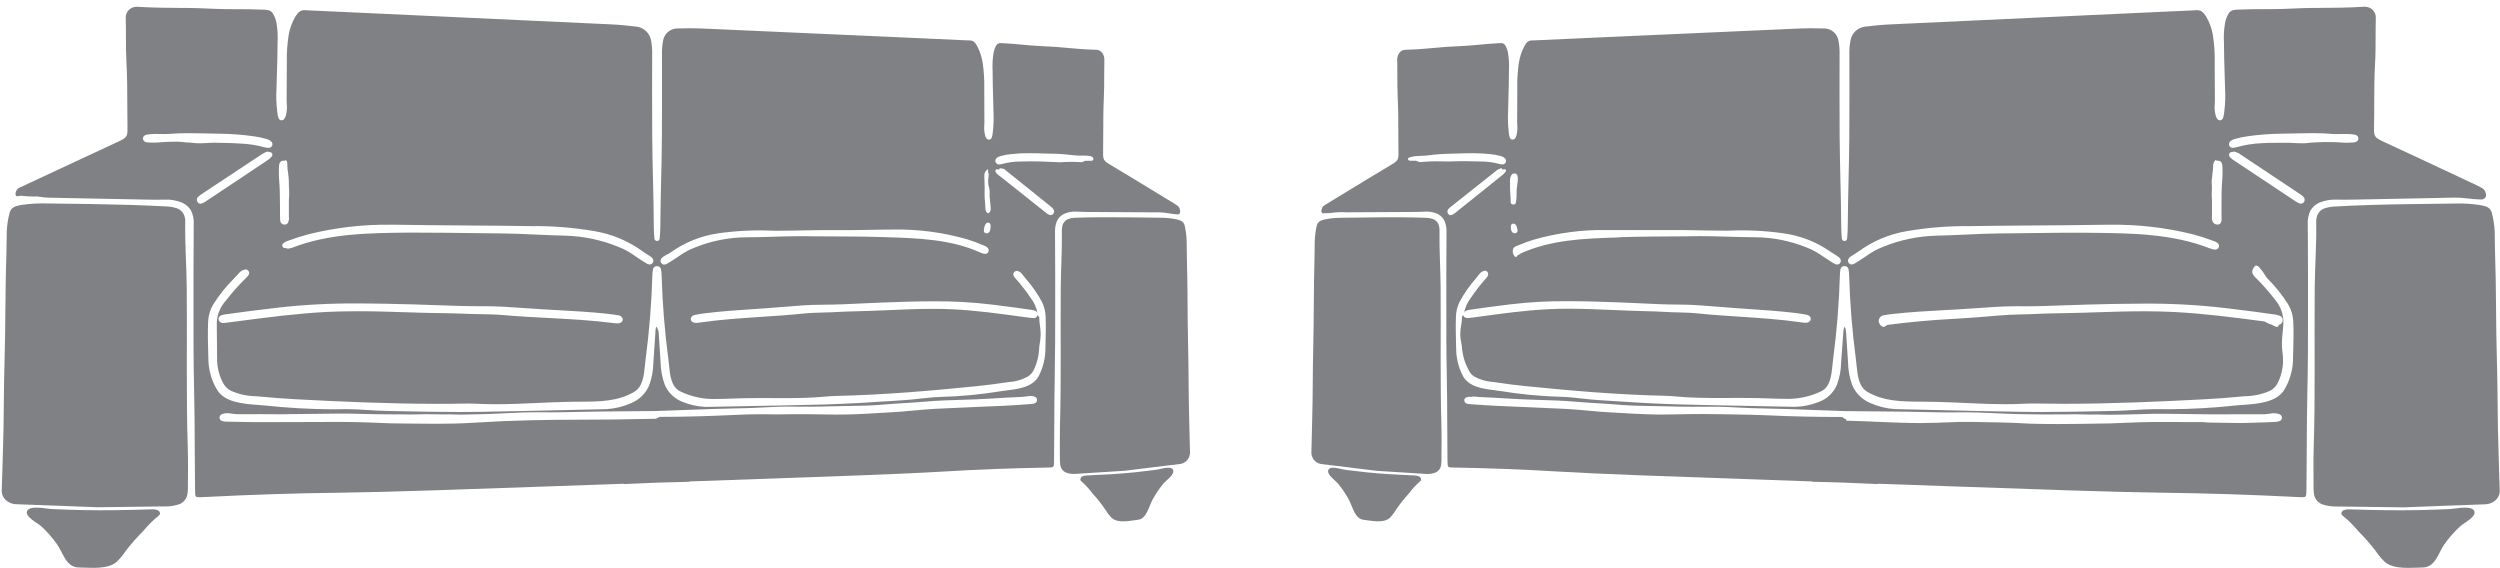
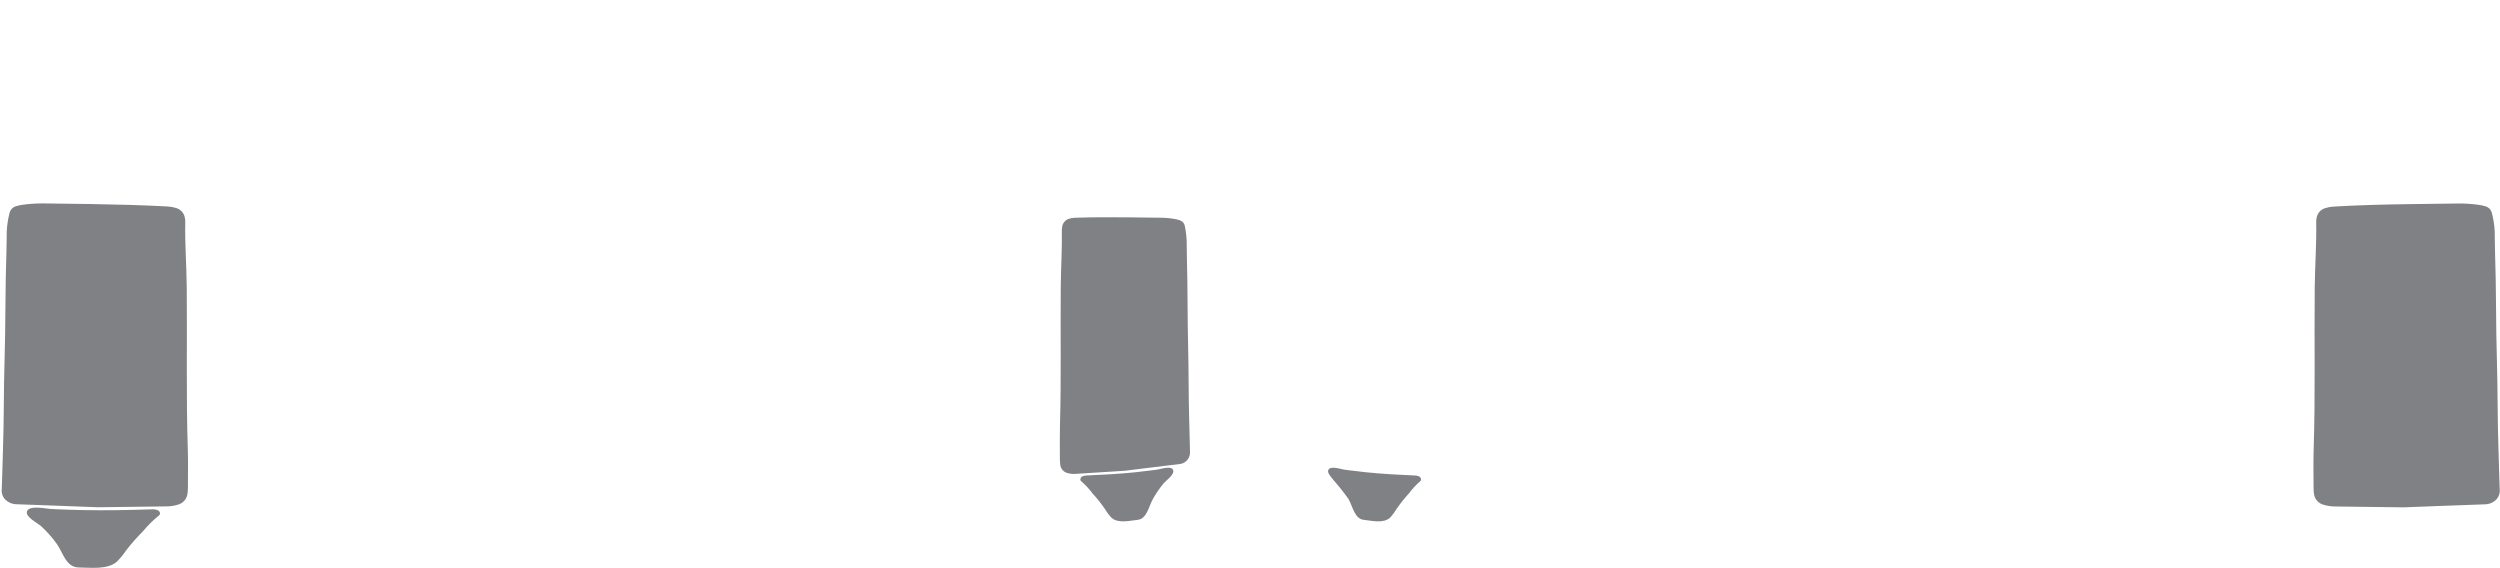
<svg xmlns="http://www.w3.org/2000/svg" width="286" height="65" viewBox="0 0 286 65" fill="none">
-   <path d="M163.2 24.918C163.451 24.927 163.699 24.974 163.936 25.056C164.128 25.13 164.295 25.254 164.421 25.417C164.546 25.579 164.624 25.773 164.647 25.977C164.675 26.119 164.686 26.264 164.682 26.408C164.645 28.56 164.789 30.708 164.807 32.858C164.852 38.151 164.747 43.444 164.897 48.74C164.932 49.973 164.906 51.206 164.905 52.44C164.909 52.657 164.898 52.874 164.872 53.089C164.864 53.327 164.78 53.556 164.631 53.742C164.483 53.928 164.278 54.061 164.048 54.122C163.767 54.202 163.474 54.235 163.182 54.222C161.27 54.1 159.37 53.98 157.482 53.862C157.36 53.855 157.238 53.831 157.115 53.816C156.241 53.708 155.369 53.6 154.499 53.493C153.37 53.355 152.245 53.222 151.125 53.083C150.946 53.056 150.775 52.992 150.623 52.894C150.471 52.796 150.341 52.667 150.243 52.515C150.065 52.239 149.988 51.909 150.026 51.582C150.067 50.358 150.081 49.133 150.117 47.908C150.197 45.177 150.166 42.439 150.235 39.708C150.321 36.315 150.28 32.915 150.378 29.519C150.396 28.882 150.39 28.245 150.403 27.608C150.424 27.043 150.493 26.481 150.608 25.927C150.624 25.773 150.682 25.626 150.776 25.502C150.87 25.379 150.996 25.284 151.141 25.227C151.293 25.168 151.449 25.122 151.609 25.091C152.124 24.987 152.646 24.929 153.171 24.917C154.424 24.906 155.683 24.887 156.947 24.871C159.017 24.839 161.102 24.842 163.2 24.918Z" fill="#808184" />
-   <path d="M154.256 53.79C154.934 53.879 155.614 53.958 156.295 54.029C158.148 54.219 160.015 54.319 161.895 54.399C162.064 54.401 162.231 54.443 162.38 54.522C162.572 54.631 162.642 54.937 162.472 55.052C161.988 55.471 161.552 55.943 161.172 56.458C160.66 57.014 160.189 57.606 159.763 58.229C159.556 58.58 159.312 58.908 159.035 59.207C158.287 59.928 156.891 59.562 155.983 59.464C154.975 59.354 154.742 57.935 154.273 57.092C153.918 56.45 153.502 55.843 153.031 55.281C152.766 54.965 151.792 54.308 151.948 53.799C152.125 53.223 153.4 53.672 153.757 53.722L154.256 53.79Z" fill="#808184" />
+   <path d="M154.256 53.79C154.934 53.879 155.614 53.958 156.295 54.029C158.148 54.219 160.015 54.319 161.895 54.399C162.064 54.401 162.231 54.443 162.38 54.522C162.572 54.631 162.642 54.937 162.472 55.052C161.988 55.471 161.552 55.943 161.172 56.458C160.66 57.014 160.189 57.606 159.763 58.229C159.556 58.58 159.312 58.908 159.035 59.207C158.287 59.928 156.891 59.562 155.983 59.464C154.975 59.354 154.742 57.935 154.273 57.092C152.766 54.965 151.792 54.308 151.948 53.799C152.125 53.223 153.4 53.672 153.757 53.722L154.256 53.79Z" fill="#808184" />
  <path d="M275.766 23.351C277.589 23.328 279.421 23.309 281.266 23.279C282.042 23.276 282.818 23.329 283.586 23.438C283.823 23.47 284.057 23.521 284.286 23.588C284.486 23.636 284.669 23.741 284.811 23.89C284.953 24.039 285.048 24.226 285.086 24.429C285.26 25.102 285.363 25.792 285.395 26.486C285.414 27.268 285.405 28.05 285.432 28.832C285.58 33.001 285.518 37.175 285.648 41.345C285.748 44.708 285.706 48.069 285.826 51.43C285.88 52.938 285.902 54.445 285.965 55.952C285.993 56.153 285.978 56.357 285.921 56.551C285.865 56.746 285.767 56.926 285.636 57.08C285.468 57.267 285.264 57.417 285.036 57.523C284.808 57.628 284.561 57.686 284.31 57.693C282.638 57.757 280.974 57.814 279.317 57.875C278.05 57.922 276.788 57.97 275.53 58.019C275.354 58.026 275.179 58.042 275.004 58.04C272.323 58.007 269.662 57.973 267.021 57.94C266.619 57.93 266.22 57.865 265.835 57.747C265.54 57.676 265.273 57.515 265.073 57.286C264.873 57.058 264.747 56.773 264.715 56.471C264.68 56.22 264.666 55.966 264.671 55.712C264.671 54.277 264.635 52.839 264.682 51.412C264.882 45.253 264.743 39.086 264.803 32.922C264.828 30.417 265.023 27.915 264.973 25.409C264.967 25.241 264.983 25.073 265.021 24.909C265.066 24.655 265.18 24.419 265.351 24.226C265.521 24.033 265.742 23.891 265.988 23.815C266.315 23.711 266.653 23.649 266.995 23.63C269.89 23.463 272.816 23.39 275.766 23.351Z" fill="#808184" />
-   <path d="M280.397 58.225C280.923 58.198 282.81 57.773 283.073 58.493C283.306 59.128 281.859 59.832 281.467 60.193C280.785 60.813 280.173 61.505 279.64 62.257C278.956 63.224 278.616 64.91 277.154 64.921C275.845 64.932 273.854 65.202 272.791 64.257C272.407 63.878 272.063 63.461 271.764 63.013C271.159 62.22 270.5 61.471 269.792 60.769C269.255 60.114 268.652 59.516 267.992 58.985C267.757 58.835 267.855 58.485 268.118 58.371C268.332 58.29 268.562 58.256 268.79 58.271C271.41 58.352 274.047 58.408 276.702 58.356C277.688 58.337 278.675 58.305 279.664 58.262L280.397 58.225Z" fill="#808184" />
-   <path d="M263.33 56.879C263.207 56.879 263.065 56.873 262.9 56.865C257.56 56.592 252.307 56.425 247.286 56.365C241.901 56.302 231.849 55.944 222.986 55.627C220.119 55.527 214.858 55.341 214.854 55.341C214.807 55.341 214.761 55.352 214.719 55.373C213.659 55.324 212.408 55.273 211.019 55.215C209.63 55.157 208.381 55.138 207.338 55.115C207.302 55.09 207.26 55.075 207.216 55.073C204.8 54.985 202.169 54.894 199.489 54.801C191.276 54.516 182.782 54.222 178.369 53.951C174.378 53.708 170.295 53.551 166.235 53.486C165.601 53.475 165.601 53.475 165.591 52.686C165.574 51.318 165.57 49.949 165.565 48.586C165.558 46.664 165.551 44.742 165.51 42.82C165.455 40.249 165.457 37.634 165.459 35.106C165.459 33.978 165.459 32.85 165.459 31.722C165.459 30.767 165.459 29.813 165.469 28.859C165.474 28.118 165.479 27.379 165.479 26.638C165.508 26.169 165.43 25.699 165.25 25.264C165.093 24.95 164.845 24.691 164.539 24.519L164.439 24.464C164.035 24.28 163.594 24.192 163.15 24.208C162.976 24.208 162.801 24.216 162.629 24.225C162.183 24.249 161.738 24.25 161.293 24.251L154.302 24.287H153.978C153.478 24.253 152.975 24.269 152.478 24.334C152.153 24.384 151.824 24.402 151.496 24.39H151.489C151.355 24.39 151.282 24.428 151.237 24.369C151.199 24.308 151.176 24.239 151.169 24.167C151.163 24.096 151.174 24.024 151.201 23.957C151.228 23.786 151.32 23.633 151.458 23.529L151.59 23.447C151.681 23.383 151.772 23.324 151.865 23.268L153.782 22.103C155.545 21.028 157.319 19.948 159.11 18.879C159.935 18.388 159.999 18.279 159.983 17.402V17.254C159.971 16.533 159.969 15.812 159.968 15.09C159.968 13.819 159.963 12.504 159.901 11.21C159.861 10.367 159.859 9.521 159.857 8.675C159.857 8.062 159.857 7.448 159.839 6.835C159.829 6.514 159.943 6.202 160.158 5.964C160.234 5.882 160.326 5.816 160.428 5.77C160.53 5.724 160.64 5.699 160.752 5.696C162.03 5.669 163.332 5.551 164.591 5.437L165.02 5.398C165.563 5.349 166.107 5.323 166.653 5.298C167.146 5.275 167.64 5.25 168.135 5.21C168.49 5.182 168.844 5.148 169.201 5.115C169.909 5.048 170.62 4.981 171.33 4.95C171.441 4.941 171.541 4.933 171.64 4.933C171.738 4.919 171.839 4.93 171.932 4.965C172.025 5 172.107 5.058 172.172 5.133C172.366 5.456 172.491 5.817 172.537 6.191C172.629 6.824 172.658 7.464 172.623 8.103C172.623 9.158 172.593 10.21 172.564 11.261C172.549 11.795 172.534 12.328 172.523 12.861C172.489 13.572 172.511 14.284 172.589 14.991L172.602 15.11C172.646 15.552 172.689 15.969 173.047 15.969C173.322 15.969 173.422 15.677 173.471 15.537C173.582 15.113 173.616 14.673 173.571 14.237C173.565 14.097 173.559 13.961 173.56 13.837L173.568 12.609C173.573 11.788 173.576 10.967 173.577 10.146C173.555 9.164 173.614 8.182 173.753 7.209C173.855 6.569 174.053 5.947 174.34 5.366C174.631 4.798 174.853 4.624 175.29 4.624H175.402C175.496 4.624 175.591 4.618 175.687 4.612L182.726 4.292C190.291 3.953 198.043 3.608 205.982 3.255C206.372 3.238 206.763 3.232 207.155 3.232C207.691 3.232 208.228 3.244 208.765 3.258C209.145 3.277 209.506 3.426 209.789 3.679C210.072 3.933 210.26 4.276 210.32 4.651C210.422 5.189 210.465 5.737 210.448 6.284L210.442 10.517L210.447 12.643C210.447 14.493 210.447 16.343 210.491 18.191L210.536 20.261C210.581 22.166 210.625 24.073 210.636 25.98C210.636 26.418 210.672 26.857 210.709 27.296C210.715 27.371 210.75 27.441 210.805 27.492C210.861 27.543 210.934 27.571 211.009 27.571V27.571C211.085 27.571 211.158 27.543 211.213 27.492C211.269 27.441 211.303 27.37 211.309 27.295C211.345 26.856 211.378 26.417 211.381 25.979C211.395 24.047 211.44 22.116 211.481 20.184L211.526 18.184C211.565 16.364 211.567 14.543 211.569 12.723L211.574 10.512L211.568 6.267C211.551 5.714 211.594 5.162 211.695 4.618C211.767 4.224 211.959 3.862 212.246 3.582C212.533 3.302 212.899 3.118 213.295 3.055C214.209 2.949 215.182 2.84 216.142 2.795C224.829 2.387 233.753 1.973 242.913 1.552L250.66 1.198C250.797 1.198 250.933 1.191 251.069 1.175C251.147 1.166 251.225 1.162 251.303 1.162C251.776 1.162 252.051 1.351 252.393 1.913C252.757 2.537 253.01 3.219 253.139 3.93C253.316 5.021 253.391 6.125 253.362 7.23C253.362 8.156 253.368 9.083 253.375 10.011L253.385 11.4C253.385 11.543 253.378 11.7 253.371 11.853C253.313 12.348 253.359 12.849 253.505 13.325C253.558 13.455 253.682 13.764 253.961 13.764C254.344 13.764 254.398 13.282 254.449 12.817L254.466 12.684C254.566 11.888 254.595 11.085 254.552 10.284C254.536 9.665 254.518 9.069 254.498 8.471C254.46 7.278 254.422 6.084 254.422 4.892C254.376 4.162 254.414 3.43 254.533 2.709C254.597 2.259 254.761 1.829 255.012 1.451C255.263 1.134 255.679 1.103 256.196 1.095C257.14 1.053 258.08 1.05 259.022 1.048C259.48 1.048 259.938 1.048 260.396 1.039C261.057 1.031 261.72 1.002 262.383 0.974C263.111 0.943 263.84 0.91 264.571 0.906H265.125C266.858 0.896 268.649 0.887 270.425 0.771H270.525C270.697 0.767 270.867 0.798 271.026 0.862C271.185 0.926 271.33 1.022 271.451 1.143C271.566 1.262 271.655 1.403 271.714 1.558C271.773 1.713 271.8 1.878 271.793 2.043C271.772 2.764 271.771 3.485 271.769 4.205C271.769 5.205 271.769 6.232 271.707 7.242C271.62 8.781 271.616 10.342 271.612 11.842C271.612 12.7 271.612 13.557 271.592 14.415V14.591C271.568 15.632 271.647 15.743 272.792 16.267C275.368 17.45 277.95 18.667 280.552 19.886L283.32 21.186C283.463 21.253 283.602 21.328 283.74 21.404L283.94 21.509C284.046 21.569 284.138 21.65 284.21 21.748C284.283 21.845 284.335 21.957 284.362 22.075C284.397 22.162 284.412 22.255 284.405 22.349C284.398 22.442 284.369 22.533 284.321 22.613C284.254 22.686 284.171 22.743 284.078 22.779C283.986 22.815 283.886 22.829 283.787 22.82V22.82C283.277 22.806 282.769 22.766 282.263 22.699C281.752 22.633 281.237 22.602 280.721 22.607C280.346 22.607 279.97 22.619 279.595 22.629L278.947 22.647L269.637 22.828C269.192 22.838 268.747 22.849 268.304 22.849C268.127 22.849 267.317 22.837 267.317 22.837C266.651 22.808 265.987 22.921 265.369 23.169L265.241 23.231C264.855 23.42 264.533 23.718 264.315 24.088C264.076 24.586 263.971 25.137 264.008 25.688C264.008 26.535 264.016 27.38 264.023 28.225C264.031 29.35 264.04 30.474 264.035 31.601C264.03 32.925 264.03 34.25 264.035 35.576C264.035 38.504 264.041 41.532 263.968 44.504C263.912 46.744 263.903 49.018 263.894 51.218C263.887 52.804 263.88 54.391 263.858 55.978C263.836 56.879 263.836 56.879 263.33 56.879ZM220.078 48.39C222.06 48.39 223.829 48.228 225.484 48.265C227.735 48.317 229.804 48.314 231.807 48.445C232.628 48.498 233.451 48.486 234.276 48.505C234.976 48.521 235.676 48.505 236.386 48.505C237.473 48.505 238.564 48.479 239.638 48.466L241.402 48.438L243.028 48.371C244.089 48.327 245.188 48.281 246.291 48.276H247.877C249.266 48.276 250.661 48.282 252.07 48.289L252.596 48.337C253.772 48.342 254.953 48.394 256.137 48.394C257.237 48.394 258.262 48.33 259.292 48.308L260.232 48.269C260.404 48.264 260.574 48.237 260.739 48.189C260.835 48.166 260.919 48.109 260.976 48.029C261.033 47.949 261.06 47.851 261.052 47.753C261.045 47.675 261.017 47.6 260.969 47.537C260.922 47.474 260.858 47.425 260.785 47.397C260.602 47.315 260.404 47.273 260.203 47.274C260.19 47.274 259.997 47.274 259.934 47.279L259.67 47.326C259.397 47.35 259.207 47.394 259.017 47.394H258.534C256.995 47.394 255.463 47.379 253.934 47.403C253.55 47.409 253.164 47.397 252.778 47.397C251.878 47.397 250.978 47.377 250.078 47.365C249.201 47.352 248.31 47.335 247.417 47.335C246.622 47.335 245.826 47.344 245.037 47.373C243.743 47.422 242.452 47.435 241.164 47.449C240.603 47.454 240.044 47.402 239.486 47.421C238.815 47.442 238.145 47.394 237.476 47.394H237.297C236.455 47.394 235.616 47.434 234.778 47.411H233.426L231.011 47.378C230.07 47.356 229.133 47.319 228.198 47.272C227.551 47.241 226.906 47.213 226.262 47.19C225.794 47.172 225.328 47.169 224.862 47.169L222.851 47.181C222.544 47.181 222.236 47.181 221.931 47.173C221.931 47.173 218.512 47.111 217.757 47.094L211.105 47.031L204.391 46.792C203.66 46.776 200.429 46.692 200.429 46.692C199.835 46.677 199.243 46.645 198.651 46.614C197.908 46.573 197.166 46.533 196.424 46.528L193.524 46.535C193.065 46.535 192.605 46.535 192.146 46.521L190.016 46.469L188.845 46.448C188.116 46.437 187.39 46.425 186.664 46.396C186.048 46.371 185.434 46.321 184.821 46.27C184.344 46.231 183.867 46.192 183.391 46.17C182.269 46.104 181.222 46.043 180.181 45.951C178.8 45.831 177.426 45.789 176.097 45.751C175.079 45.72 174.057 45.688 173.055 45.625C171.743 45.542 170.438 45.472 169.139 45.413C168.998 45.405 168.857 45.389 168.717 45.365L168.45 45.375C168.378 45.381 168.306 45.391 168.235 45.405V45.405C168.073 45.386 167.909 45.402 167.755 45.454C167.69 45.478 167.633 45.519 167.591 45.574C167.549 45.628 167.523 45.693 167.516 45.762C167.508 45.849 167.529 45.935 167.577 46.008C167.625 46.081 167.696 46.135 167.778 46.162C167.911 46.207 168.05 46.234 168.19 46.24L168.902 46.285C169.702 46.342 170.514 46.397 171.323 46.434C172.236 46.477 173.153 46.514 174.072 46.552L174.472 46.568C176.025 46.633 177.572 46.697 179.136 46.778C180.036 46.826 180.936 46.908 181.814 46.99L183.165 47.11L184.631 47.197C186.109 47.289 187.686 47.381 189.262 47.417C189.519 47.423 189.776 47.425 190.034 47.425C190.499 47.425 190.965 47.417 191.434 47.407C192.526 47.383 193.651 47.364 194.834 47.364C195.572 47.364 196.334 47.372 197.123 47.389C197.593 47.4 198.074 47.408 198.57 47.416C199.683 47.433 200.87 47.451 202.159 47.511C204.891 47.638 207.694 47.702 210.727 47.703C210.774 47.748 210.829 47.782 210.89 47.803C210.953 47.873 211.037 47.922 211.129 47.942L211.188 47.947C211.201 47.947 211.215 48.127 211.229 48.125C214.055 48.19 216.89 48.4 219.929 48.4L220.078 48.39ZM211.137 37.612C211.165 37.736 211.182 37.861 211.19 37.988L211.414 41.417C211.425 42.331 211.593 43.236 211.909 44.093C212.307 45.003 213.041 45.723 213.958 46.103C214.835 46.495 215.775 46.73 216.733 46.797C216.733 46.797 224.206 46.973 226.098 47.013C227.842 47.05 229.596 47.083 231.359 47.113C232.11 47.124 232.862 47.129 233.617 47.13C235.907 47.13 238.256 47.084 240.528 47.037L241.892 47.01C242.603 46.996 243.318 46.952 244.035 46.91C244.884 46.859 245.762 46.804 246.619 46.804H247.013C247.383 46.812 247.755 46.816 248.129 46.816C250.701 46.803 253.271 46.657 255.829 46.381C256.072 46.356 256.345 46.336 256.636 46.316C258.289 46.199 260.554 46.039 261.384 44.483C261.937 43.529 262.255 42.457 262.312 41.356L262.332 40.606C262.369 39.345 262.406 38.072 262.352 36.817C262.328 36.134 262.137 35.466 261.797 34.873C261.112 33.773 260.302 32.756 259.381 31.844C259.174 31.622 258.966 31.183 258.762 30.956C258.593 30.77 258.379 30.386 258.126 30.386H258.108C257.908 30.386 257.808 30.686 257.747 30.76C257.693 30.841 257.661 30.935 257.654 31.032C257.647 31.129 257.664 31.227 257.705 31.315C257.762 31.432 257.834 31.542 257.92 31.64C258.783 32.486 259.586 33.391 260.32 34.351C260.918 35.075 261.238 35.99 261.22 36.929C261.205 37.69 261.052 38.465 261.052 39.229V39.413C261.052 40.019 261.194 40.625 261.183 41.231C261.181 42.115 260.976 42.988 260.583 43.78C260.405 44.169 260.105 44.489 259.728 44.691C258.815 45.1 257.828 45.316 256.828 45.325L256.264 45.375C254.914 45.506 253.559 45.608 252.23 45.675C247.393 45.932 241.7 46.194 236.124 46.194C235.004 46.194 233.888 46.183 232.776 46.161H232.525C232.125 46.161 231.716 46.18 231.301 46.199C230.671 46.227 230.041 46.239 229.41 46.239C227.855 46.239 226.276 46.166 224.748 46.097C223.608 46.045 222.472 45.997 221.348 45.971C220.848 45.955 220.348 45.954 219.848 45.952C217.641 45.945 215.555 45.937 213.648 44.842C212.639 44.262 212.512 42.995 212.388 41.77C212.365 41.539 212.342 41.311 212.314 41.092C211.888 37.883 211.629 34.655 211.537 31.419C211.533 31.209 211.51 31 211.468 30.795C211.451 30.696 211.398 30.606 211.321 30.541C211.244 30.477 211.146 30.441 211.045 30.442C211.029 30.441 211.013 30.441 210.997 30.442C210.894 30.438 210.793 30.47 210.712 30.534C210.631 30.598 210.575 30.688 210.555 30.789C210.514 30.995 210.491 31.205 210.486 31.415C210.395 34.642 210.137 37.861 209.712 41.061C209.685 41.278 209.661 41.504 209.639 41.734C209.517 42.947 209.391 44.203 208.402 44.734C207.064 45.39 205.581 45.696 204.093 45.624C203.538 45.624 202.981 45.603 202.423 45.582C201.949 45.564 201.473 45.545 201 45.54C200.4 45.527 199.8 45.523 199.2 45.523L196.5 45.532C195.119 45.532 193.495 45.513 191.921 45.371C191.468 45.331 191.042 45.293 190.616 45.283C184.98 45.164 179.501 44.673 174.421 44.16C173.359 44.053 172.3 43.92 171.276 43.76L170.836 43.699C170.067 43.658 169.316 43.443 168.642 43.07C168.345 42.877 168.115 42.598 167.982 42.27C167.611 41.579 167.371 40.825 167.274 40.046C167.265 39.469 167.057 38.891 167.057 38.312V38.132C167.057 37.532 167.257 36.932 167.246 36.332C167.246 36.221 167.346 36.113 167.359 36.009C167.386 36.106 167.441 36.193 167.517 36.259C167.594 36.325 167.688 36.366 167.788 36.378C167.843 36.385 167.898 36.389 167.954 36.389C168.24 36.359 168.462 36.331 168.671 36.303L169.129 36.24C171.743 35.878 174.45 35.504 177.166 35.37C177.928 35.333 178.693 35.317 179.458 35.317C181.143 35.317 182.875 35.392 184.547 35.465C185.747 35.517 186.961 35.565 188.174 35.597C188.902 35.613 189.633 35.631 190.363 35.677C190.888 35.71 191.414 35.724 191.942 35.737C192.704 35.757 193.493 35.777 194.27 35.858C195.849 36.021 197.47 36.128 199.046 36.231C201.368 36.384 203.769 36.542 206.133 36.886C206.273 36.91 206.415 36.924 206.557 36.928C206.881 36.928 207.105 36.776 207.143 36.528C207.181 36.28 206.983 36.062 206.673 36.003C206.273 35.926 205.866 35.865 205.46 35.815C203.582 35.586 201.686 35.46 199.852 35.337L198.56 35.25C197.922 35.205 197.286 35.15 196.65 35.099C195.134 34.972 193.567 34.843 192.029 34.842C190.547 34.842 189.044 34.768 187.59 34.698C186.845 34.663 186.103 34.627 185.363 34.598C183.411 34.528 181.395 34.455 179.376 34.455C177.154 34.436 174.933 34.559 172.726 34.824L172.055 34.909C170.733 35.076 169.418 35.242 168.114 35.444C167.976 35.463 167.842 35.499 167.714 35.553C167.664 35.574 167.618 35.605 167.58 35.644C167.542 35.683 167.512 35.729 167.492 35.78C167.609 35.177 167.863 34.608 168.234 34.118C168.783 33.3 169.389 32.521 170.046 31.787C170.115 31.714 170.173 31.631 170.218 31.541C170.24 31.476 170.248 31.406 170.242 31.338C170.237 31.269 170.217 31.202 170.185 31.141C170.151 31.088 170.105 31.045 170.05 31.015C169.995 30.985 169.934 30.969 169.871 30.969C169.636 31.003 169.423 31.125 169.276 31.311C169.142 31.482 168.805 31.898 168.805 31.898C168.098 32.704 167.485 33.587 166.977 34.531C166.718 35.055 166.576 35.629 166.56 36.213C166.518 37.322 166.547 38.474 166.574 39.492L166.59 40.141C166.632 41.09 166.87 42.019 167.29 42.871C167.925 44.271 169.675 44.483 170.953 44.638C171.176 44.666 171.386 44.691 171.574 44.721C173.889 45.105 176.228 45.33 178.574 45.394C179.374 45.411 180.203 45.503 181.005 45.594C181.598 45.66 182.192 45.725 182.785 45.764L183.967 45.842C186.537 46.01 189.195 46.184 191.847 46.256C193.418 46.298 194.997 46.335 196.583 46.368L205.383 46.542C206.311 46.513 207.226 46.321 208.088 45.976C208.538 45.809 208.951 45.553 209.301 45.224C209.651 44.896 209.931 44.5 210.126 44.061C210.447 43.223 210.617 42.334 210.626 41.436C210.664 40.88 210.706 40.322 210.748 39.764C210.79 39.206 210.832 38.642 210.871 38.081C210.876 37.917 210.895 37.754 210.93 37.593C210.964 37.607 211 37.368 211.04 37.368H211.046C211.075 37.39 211.108 37.625 211.137 37.612ZM230.899 35.029C229.261 35.029 227.614 35.145 226.022 35.258C225.331 35.307 224.642 35.358 223.954 35.395L222.591 35.471C220.639 35.578 218.62 35.688 216.657 35.902C216.237 35.947 215.82 36.002 215.406 36.079C215.257 36.127 215.129 36.223 215.042 36.352C214.955 36.482 214.914 36.637 214.926 36.793C214.964 37.036 215.189 37.393 215.512 37.393C215.667 37.393 215.807 37.183 215.951 37.163C218.406 36.842 220.957 36.611 223.424 36.481C225.132 36.391 226.898 36.25 228.64 36.095C229.492 36.019 230.385 35.982 231.249 35.968C231.849 35.959 232.44 35.937 233.037 35.907C233.872 35.865 234.71 35.848 235.551 35.837C236.951 35.82 238.362 35.773 239.776 35.728C241.576 35.67 243.43 35.61 245.269 35.61C246.532 35.61 247.669 35.637 248.755 35.694C252.167 35.871 255.503 36.307 259.034 36.771L259.634 37.071C259.964 37.113 260.218 37.395 260.511 37.395H260.568C260.628 37.395 260.668 37.175 260.718 37.169C260.837 37.137 260.943 37.068 261.02 36.972C261.097 36.876 261.14 36.757 261.145 36.634C261.151 36.533 261.127 36.433 261.075 36.345C261.024 36.258 260.948 36.188 260.857 36.144C260.696 36.077 260.529 36.028 260.357 35.996C258.626 35.744 256.894 35.523 255.17 35.317L254.351 35.217C251.309 34.872 248.249 34.711 245.187 34.735C243.011 34.735 240.794 34.791 238.837 34.842C237.971 34.865 237.104 34.896 236.237 34.927C234.713 34.984 233.137 35.042 231.602 35.042L230.899 35.029ZM194.44 27.013C195.526 27.013 196.616 27.044 197.709 27.077C198.731 27.106 199.756 27.136 200.785 27.14C202.796 27.156 204.787 27.55 206.653 28.301C206.837 28.375 207.021 28.453 207.203 28.535C207.687 28.769 208.149 29.044 208.585 29.358C208.831 29.526 209.071 29.688 209.317 29.837L209.497 29.951C209.624 30.036 209.756 30.114 209.891 30.185C209.976 30.233 210.072 30.259 210.17 30.261C210.241 30.261 210.311 30.243 210.373 30.208C210.435 30.172 210.487 30.122 210.524 30.061C210.624 29.9 210.64 29.627 210.324 29.389C210.257 29.338 210.188 29.292 210.116 29.249L209.816 29.063C209.664 28.963 209.526 28.883 209.396 28.786C207.783 27.664 205.926 26.944 203.979 26.686C201.934 26.396 199.867 26.296 197.804 26.386H197.163C194.984 26.386 192.82 26.292 190.671 26.317C188.385 26.344 186.114 26.309 183.862 26.317C181.031 26.266 178.208 26.635 175.485 27.412C174.859 27.599 174.244 27.822 173.644 28.082L173.444 28.158C173.33 28.208 173.228 28.281 173.144 28.373C173.062 28.553 173.037 28.754 173.072 28.949C173.129 29.102 173.246 29.39 173.404 29.39H173.43C173.542 29.39 173.594 29.207 173.65 29.19C173.759 29.161 173.871 29.038 173.977 28.99C177.377 27.441 181.201 27.282 184.902 27.17L185.408 27.133C186.408 27.102 187.42 27.076 188.431 27.066C188.431 27.066 192.162 27.041 192.914 27.034L194.44 27.013ZM240.594 25.713C237.924 25.758 235.275 25.777 232.647 25.795C230.23 25.813 227.829 25.829 225.447 25.867C223.012 25.838 220.58 26.029 218.179 26.436C216.168 26.768 214.263 27.566 212.616 28.767C212.481 28.867 212.337 28.959 212.193 29.048L211.893 29.237C211.819 29.281 211.747 29.329 211.678 29.381C211.365 29.624 211.372 29.889 211.478 30.056C211.514 30.117 211.566 30.168 211.628 30.203C211.69 30.238 211.76 30.257 211.831 30.256C211.932 30.253 212.03 30.226 212.117 30.176C212.245 30.11 212.371 30.029 212.498 29.948L212.698 29.823C212.942 29.672 213.186 29.507 213.43 29.339C213.876 29.016 214.349 28.731 214.844 28.488C215.03 28.403 215.218 28.321 215.407 28.244C217.36 27.445 219.443 27.009 221.553 26.959C222.653 26.936 223.753 26.886 224.853 26.836C226.201 26.775 227.595 26.712 228.973 26.7L230.15 26.691C230.988 26.684 231.827 26.672 232.67 26.661C233.542 26.649 234.394 26.638 235.249 26.63C235.905 26.624 236.563 26.621 237.223 26.621C237.739 26.621 238.256 26.621 238.773 26.628L239.358 26.634C243.858 26.68 248.504 26.728 252.803 28.413C252.933 28.463 253.067 28.503 253.203 28.533C253.278 28.549 253.355 28.556 253.431 28.553C253.515 28.551 253.597 28.525 253.667 28.477C253.736 28.429 253.79 28.361 253.821 28.283C253.854 28.213 253.864 28.134 253.851 28.057C253.837 27.981 253.801 27.91 253.746 27.855C253.64 27.753 253.514 27.672 253.376 27.619L253.153 27.539C252.381 27.247 251.594 26.996 250.795 26.788C247.736 26.035 244.595 25.672 241.445 25.709C241.163 25.708 240.879 25.71 240.594 25.715V25.713ZM173.138 25.576C173.106 25.576 173.075 25.581 173.045 25.592C172.984 25.612 172.931 25.651 172.894 25.703C172.857 25.755 172.837 25.817 172.838 25.881C172.838 25.973 172.845 26.063 172.853 26.148C172.897 26.648 173.198 26.688 173.29 26.688C173.346 26.687 173.401 26.673 173.451 26.647C173.5 26.621 173.543 26.584 173.576 26.538C173.6 26.48 173.611 26.419 173.609 26.357C173.608 26.294 173.593 26.233 173.567 26.177C173.557 26.005 173.493 25.84 173.386 25.705C173.358 25.666 173.32 25.634 173.277 25.611C173.234 25.589 173.187 25.578 173.138 25.578V25.576ZM253.646 18.39C253.566 18.39 253.475 18.28 253.418 18.337C253.289 18.483 253.208 18.665 253.188 18.859C253.181 19.235 253.149 19.61 253.094 19.982C253.062 20.248 253.029 20.492 253.013 20.741C253.038 21.04 253.047 21.341 253.041 21.641C253.009 22.065 253.012 22.491 253.049 22.915V24.803C253.049 24.993 253.014 25.114 253.083 25.187C253.103 25.332 253.178 25.465 253.291 25.557C253.405 25.65 253.55 25.697 253.696 25.687C253.963 25.687 254.117 25.495 254.147 25.211C254.155 25.059 254.155 24.908 254.147 24.756L254.139 24.605C254.145 24.237 254.139 23.862 254.139 23.417C254.139 22.495 254.139 21.45 254.234 20.452C254.259 20.086 254.265 19.719 254.252 19.352L254.247 19.128C254.247 18.859 254.192 18.383 253.769 18.383L253.646 18.39ZM171.882 19.39C171.841 19.39 171.8 19.216 171.763 19.234C171.595 19.284 171.434 19.355 171.284 19.444L166.042 23.605C165.915 23.697 165.796 23.801 165.688 23.915C165.649 23.97 165.618 24.03 165.595 24.093C165.58 24.16 165.58 24.229 165.596 24.296C165.611 24.362 165.641 24.425 165.684 24.478C165.709 24.503 165.735 24.526 165.762 24.547C165.816 24.593 165.884 24.618 165.955 24.617C165.974 24.616 165.993 24.614 166.011 24.611C166.165 24.563 166.31 24.487 166.436 24.387C167.445 23.587 168.455 22.778 169.466 21.96L171.754 20.121C171.921 20.003 172.069 19.861 172.193 19.698C172.305 19.538 172.321 19.565 172.241 19.415C172.19 19.315 172.003 19.39 171.893 19.39H171.882ZM173.172 19.853C173.128 19.855 173.085 19.866 173.045 19.887C173.006 19.907 172.972 19.936 172.945 19.971C172.809 20.16 172.739 20.388 172.745 20.62V20.901C172.745 21.232 172.736 21.56 172.761 21.872C172.796 22.308 172.815 22.704 172.825 23.139C172.826 23.175 172.834 23.21 172.849 23.242C172.864 23.274 172.885 23.303 172.912 23.327C172.939 23.35 172.97 23.368 173.004 23.379C173.038 23.39 173.074 23.394 173.109 23.39H173.124C173.193 23.399 173.263 23.382 173.319 23.34C173.375 23.299 173.413 23.238 173.424 23.169C173.485 22.801 173.51 22.429 173.5 22.056C173.494 21.774 173.516 21.492 173.565 21.215C173.607 20.953 173.631 20.69 173.639 20.425C173.638 20.299 173.617 20.174 173.577 20.054C173.557 19.994 173.519 19.942 173.467 19.905C173.416 19.868 173.354 19.848 173.291 19.848L173.172 19.853ZM255.428 17.39C255.275 17.39 255.134 17.395 255.061 17.523C255.014 17.597 254.994 17.685 255.007 17.772C255.019 17.858 255.063 17.938 255.129 17.995C255.29 18.168 255.478 18.315 255.686 18.428L258.666 20.409C259.999 21.301 261.342 22.192 262.693 23.083C262.833 23.175 262.985 23.247 263.146 23.295C263.165 23.295 263.19 23.295 263.215 23.295C263.29 23.299 263.364 23.282 263.43 23.246C263.445 23.235 263.511 23.184 263.524 23.171C263.575 23.119 263.612 23.055 263.633 22.986C263.654 22.916 263.658 22.843 263.645 22.771C263.624 22.679 263.581 22.594 263.519 22.523C263.374 22.387 263.217 22.264 263.05 22.156C262.399 21.717 257.391 18.382 256.14 17.556C255.948 17.459 255.747 17.382 255.54 17.325C255.507 17.313 255.472 17.387 255.44 17.387L255.428 17.39ZM168.221 18.452C168.614 18.452 168.994 18.457 169.365 18.471C170.101 18.469 170.833 18.566 171.543 18.759C171.645 18.791 171.752 18.807 171.859 18.806L171.959 18.8C172.037 18.79 172.111 18.756 172.168 18.702C172.226 18.648 172.266 18.578 172.281 18.5C172.298 18.431 172.296 18.359 172.276 18.291C172.257 18.223 172.22 18.161 172.169 18.111C172.045 17.991 171.892 17.905 171.724 17.864C171.332 17.75 170.93 17.675 170.524 17.638C169.835 17.559 169.142 17.522 168.448 17.527C168.156 17.527 167.875 17.532 167.608 17.538L166.129 17.582C165.215 17.588 164.302 17.651 163.395 17.769C163.134 17.803 162.871 17.822 162.607 17.825C162.407 17.831 162.25 17.836 162.097 17.848C161.881 17.863 161.667 17.896 161.457 17.948C161.141 18.035 161.057 18.057 161.08 18.22C161.103 18.383 161.245 18.391 161.568 18.391H161.968C162.134 18.391 162.297 18.574 162.458 18.548C163.27 18.467 164.086 18.437 164.902 18.459C165.208 18.448 165.515 18.487 165.821 18.471C166.312 18.445 166.805 18.449 167.298 18.438C167.62 18.43 167.925 18.452 168.221 18.452V18.452ZM264.629 15.233C264.079 15.233 263.529 15.244 262.993 15.256L261.019 15.294C259.75 15.309 258.483 15.403 257.226 15.574C256.699 15.639 256.177 15.748 255.668 15.899C255.47 15.948 255.287 16.045 255.135 16.181C255.076 16.232 255.032 16.299 255.01 16.375C254.987 16.45 254.987 16.53 255.009 16.605C255.027 16.685 255.07 16.757 255.132 16.811C255.194 16.865 255.271 16.898 255.353 16.905H255.462C255.595 16.902 255.726 16.881 255.853 16.841C256.789 16.577 257.752 16.422 258.724 16.381C259.586 16.317 260.481 16.355 261.457 16.332C262.07 16.317 262.684 16.392 263.299 16.392H263.452C263.919 16.392 264.297 16.307 264.677 16.301C265.057 16.295 265.458 16.251 265.847 16.251C266.732 16.251 267.407 16.257 268.041 16.318C268.198 16.333 268.358 16.329 268.518 16.329L268.692 16.322C268.832 16.322 268.973 16.31 269.184 16.3C269.695 16.273 269.784 16.01 269.801 15.9C269.808 15.8 269.785 15.699 269.733 15.613C269.631 15.495 269.488 15.42 269.333 15.402C269.051 15.356 268.765 15.33 268.479 15.326H268.279C268.116 15.326 267.326 15.337 267.326 15.337C267.111 15.337 266.894 15.337 266.679 15.314C266.075 15.257 265.422 15.233 264.629 15.233Z" fill="#808184" />
  <path d="M129.216 24.864C130.48 24.88 131.739 24.899 132.992 24.91C133.517 24.922 134.04 24.98 134.555 25.084C134.714 25.115 134.871 25.161 135.022 25.22C135.167 25.276 135.293 25.372 135.387 25.495C135.481 25.619 135.539 25.766 135.555 25.92C135.669 26.474 135.736 27.036 135.755 27.601C135.768 28.238 135.762 28.875 135.78 29.512C135.88 32.912 135.837 36.312 135.923 39.701C135.992 42.436 135.962 45.174 136.041 47.901C136.077 49.126 136.091 50.351 136.133 51.575C136.17 51.902 136.093 52.231 135.915 52.508C135.817 52.66 135.688 52.789 135.535 52.887C135.383 52.985 135.212 53.05 135.033 53.076C133.913 53.215 132.788 53.348 131.659 53.486C130.792 53.592 129.92 53.7 129.043 53.809C128.92 53.824 128.798 53.848 128.676 53.855C126.788 53.975 124.888 54.095 122.976 54.215C122.684 54.228 122.391 54.195 122.109 54.115C121.879 54.054 121.675 53.921 121.526 53.735C121.378 53.549 121.293 53.32 121.285 53.082C121.259 52.867 121.248 52.65 121.252 52.433C121.252 51.2 121.226 49.967 121.26 48.733C121.41 43.433 121.305 38.144 121.35 32.851C121.368 30.7 121.512 28.551 121.475 26.401C121.471 26.256 121.482 26.112 121.51 25.97C121.533 25.766 121.611 25.572 121.736 25.41C121.862 25.247 122.03 25.123 122.221 25.049C122.458 24.967 122.706 24.921 122.957 24.911C125.06 24.842 127.146 24.839 129.216 24.864Z" fill="#808184" />
  <path d="M132.405 53.721C132.762 53.671 134.037 53.221 134.214 53.798C134.37 54.307 133.396 54.964 133.131 55.28C132.66 55.842 132.244 56.449 131.889 57.091C131.42 57.934 131.189 59.353 130.179 59.463C129.271 59.563 127.879 59.927 127.128 59.206C126.851 58.907 126.607 58.579 126.399 58.228C125.973 57.605 125.502 57.013 124.99 56.457C124.61 55.942 124.174 55.47 123.69 55.051C123.52 54.936 123.59 54.63 123.782 54.521C123.931 54.442 124.098 54.4 124.267 54.398C126.147 54.318 128.013 54.218 129.867 54.028C130.548 53.958 131.228 53.878 131.905 53.789L132.405 53.721Z" fill="#808184" />
  <path d="M19.172 23.62C19.514 23.639 19.852 23.701 20.179 23.805C20.425 23.881 20.646 24.023 20.816 24.216C20.987 24.409 21.101 24.645 21.146 24.899C21.184 25.063 21.2 25.231 21.194 25.399C21.144 27.905 21.34 30.407 21.364 32.912C21.424 39.076 21.283 45.243 21.485 51.402C21.532 52.834 21.498 54.272 21.497 55.702C21.502 55.956 21.486 56.209 21.452 56.461C21.42 56.763 21.295 57.048 21.094 57.276C20.894 57.505 20.628 57.666 20.332 57.737C19.947 57.855 19.548 57.92 19.146 57.93C16.505 57.962 13.844 57.995 11.163 58.03C10.988 58.03 10.813 58.016 10.638 58.009C9.38 57.961 8.117 57.913 6.85 57.865C5.194 57.804 3.529 57.747 1.857 57.683C1.606 57.676 1.359 57.618 1.131 57.513C0.903 57.407 0.699 57.257 0.531 57.07C0.4 56.916 0.303 56.736 0.246 56.541C0.19 56.347 0.175 56.142 0.203 55.942C0.265 54.435 0.287 52.928 0.341 51.42C0.461 48.059 0.414 44.698 0.519 41.335C0.649 37.165 0.587 32.991 0.735 28.822C0.762 28.04 0.753 27.258 0.772 26.476C0.804 25.782 0.908 25.092 1.081 24.419C1.119 24.216 1.214 24.029 1.356 23.88C1.498 23.73 1.681 23.626 1.881 23.578C2.11 23.511 2.344 23.46 2.581 23.428C3.349 23.319 4.124 23.266 4.9 23.269C6.741 23.299 8.573 23.318 10.4 23.341C13.346 23.39 16.272 23.463 19.172 23.62Z" fill="#808184" />
  <path d="M6.497 58.259C7.486 58.302 8.474 58.333 9.459 58.353C12.114 58.405 14.752 58.353 17.371 58.268C17.6 58.253 17.829 58.287 18.043 58.368C18.307 58.478 18.404 58.832 18.169 58.982C17.51 59.514 16.906 60.111 16.369 60.766C15.661 61.468 15.002 62.217 14.397 63.01C14.098 63.458 13.754 63.875 13.37 64.254C12.31 65.199 10.316 64.929 9.008 64.918C7.545 64.907 7.208 63.218 6.521 62.254C5.988 61.502 5.376 60.81 4.694 60.19C4.302 59.833 2.855 59.129 3.088 58.49C3.351 57.77 5.238 58.19 5.764 58.222L6.497 58.259Z" fill="#808184" />
-   <path d="M22.832 56.879C22.326 56.879 22.326 56.879 22.314 55.979C22.291 54.392 22.284 52.805 22.277 51.219C22.269 49.019 22.259 46.745 22.203 44.505C22.13 41.533 22.133 38.505 22.136 35.576C22.136 34.251 22.136 32.926 22.136 31.602C22.131 30.49 22.136 29.379 22.149 28.268C22.155 27.409 22.162 26.549 22.162 25.689C22.201 25.138 22.095 24.587 21.855 24.089C21.637 23.72 21.315 23.422 20.93 23.233L20.805 23.172C20.186 22.924 19.521 22.81 18.854 22.839C18.854 22.839 18.043 22.851 17.867 22.851C17.424 22.851 16.98 22.84 16.534 22.83L7.225 22.649L6.576 22.631C6.201 22.621 5.825 22.609 5.45 22.609C4.85 22.609 4.363 22.424 3.908 22.486C3.412 22.485 2.916 22.454 2.423 22.392V22.392C2.14 22.392 1.951 22.533 1.854 22.4C1.757 22.267 1.745 22.189 1.814 21.969C1.841 21.858 1.893 21.754 1.966 21.665C2.039 21.576 2.132 21.506 2.236 21.458L2.436 21.379C2.575 21.304 2.713 21.242 2.857 21.179L5.643 19.879C8.238 18.659 10.818 17.457 13.383 16.272C14.529 15.747 14.607 15.639 14.583 14.597V14.423C14.566 13.557 14.564 12.693 14.562 11.829C14.562 10.329 14.555 8.779 14.468 7.246C14.411 6.232 14.408 5.197 14.406 4.196C14.406 3.48 14.406 2.764 14.382 2.048C14.376 1.883 14.403 1.718 14.462 1.563C14.521 1.409 14.61 1.267 14.724 1.148C14.845 1.027 14.99 0.932 15.149 0.868C15.308 0.804 15.478 0.773 15.649 0.776H15.749C17.53 0.892 19.322 0.901 21.049 0.911H21.605C22.335 0.911 23.065 0.948 23.792 0.979C24.455 1.007 25.118 1.036 25.78 1.044C26.238 1.05 26.696 1.051 27.154 1.053C28.095 1.053 29.035 1.058 29.97 1.1C30.496 1.108 30.911 1.139 31.162 1.456C31.414 1.834 31.578 2.264 31.642 2.714C31.76 3.433 31.797 4.163 31.753 4.89C31.753 6.09 31.715 7.283 31.677 8.476C31.658 9.076 31.639 9.67 31.624 10.268C31.58 11.075 31.609 11.883 31.709 12.685L31.726 12.817C31.778 13.283 31.826 13.764 32.214 13.764C32.493 13.764 32.614 13.455 32.67 13.324C32.816 12.85 32.861 12.351 32.804 11.858C32.797 11.7 32.789 11.544 32.79 11.4L32.799 10.075C32.806 9.125 32.813 8.175 32.813 7.228C32.785 6.123 32.86 5.019 33.036 3.928C33.165 3.217 33.419 2.534 33.784 1.911C34.123 1.35 34.399 1.161 34.872 1.161C34.95 1.161 35.028 1.165 35.106 1.174C35.242 1.19 35.378 1.194 35.515 1.197L43.222 1.549C52.399 1.973 61.337 2.388 70.034 2.794C70.993 2.839 71.966 2.948 72.88 3.054C73.276 3.116 73.643 3.301 73.93 3.581C74.216 3.861 74.409 4.224 74.48 4.618C74.582 5.161 74.625 5.713 74.608 6.265L74.601 10.509L74.606 12.722C74.606 14.542 74.611 16.363 74.65 18.183L74.695 20.183C74.741 22.115 74.786 24.046 74.795 25.978C74.795 26.416 74.831 26.855 74.867 27.294C74.873 27.369 74.907 27.44 74.963 27.491C75.019 27.542 75.091 27.57 75.167 27.57V27.57C75.242 27.57 75.315 27.542 75.371 27.491C75.426 27.44 75.461 27.37 75.467 27.295C75.504 26.856 75.537 26.417 75.54 25.979C75.554 24.073 75.598 22.166 75.64 20.261L75.687 18.189C75.727 16.342 75.729 14.489 75.731 12.643L75.736 10.517L75.73 6.284C75.713 5.736 75.756 5.188 75.858 4.65C75.918 4.275 76.105 3.932 76.388 3.678C76.671 3.425 77.033 3.276 77.412 3.257C77.949 3.243 78.486 3.231 79.022 3.231C79.413 3.231 79.805 3.237 80.195 3.254C88.144 3.604 95.903 3.95 103.472 4.292L110.491 4.611C110.591 4.617 110.681 4.623 110.776 4.623H110.887C111.324 4.623 111.545 4.797 111.837 5.365C112.125 5.946 112.323 6.567 112.424 7.208C112.563 8.181 112.622 9.164 112.6 10.147C112.6 10.966 112.605 11.787 112.61 12.608L112.617 13.835C112.617 13.964 112.617 14.1 112.607 14.24C112.562 14.676 112.596 15.116 112.707 15.54C112.756 15.68 112.857 15.972 113.131 15.972C113.489 15.972 113.531 15.555 113.576 15.113L113.589 14.994C113.668 14.287 113.69 13.575 113.655 12.864C113.645 12.33 113.629 11.797 113.614 11.264C113.585 10.213 113.555 9.164 113.555 8.112C113.52 7.471 113.549 6.829 113.642 6.194C113.688 5.82 113.812 5.46 114.006 5.137C114.07 5.061 114.153 5.002 114.246 4.966C114.339 4.93 114.439 4.918 114.538 4.932C114.638 4.932 114.738 4.94 114.838 4.948C115.559 4.98 116.27 5.048 116.979 5.114C117.334 5.147 117.69 5.181 118.044 5.209C118.539 5.249 119.033 5.274 119.527 5.297C120.071 5.323 120.616 5.349 121.159 5.397L121.59 5.436C122.848 5.55 124.15 5.668 125.428 5.695C125.54 5.698 125.65 5.723 125.752 5.769C125.854 5.816 125.946 5.882 126.022 5.964C126.236 6.202 126.35 6.514 126.339 6.834C126.323 7.443 126.322 8.052 126.321 8.661C126.321 9.512 126.321 10.361 126.279 11.209C126.216 12.503 126.214 13.818 126.211 15.089C126.211 15.811 126.211 16.533 126.196 17.253V17.402C126.179 18.278 126.243 18.388 127.069 18.879C128.878 19.958 130.669 21.05 132.449 22.136L134.313 23.271C134.405 23.327 134.492 23.388 134.58 23.45L134.722 23.55C134.86 23.662 134.951 23.82 134.978 23.995C135.004 24.068 135.015 24.145 135.008 24.222C135.002 24.299 134.979 24.374 134.941 24.441C134.913 24.472 134.878 24.497 134.84 24.512C134.801 24.527 134.759 24.534 134.717 24.53V24.53C134.376 24.509 134.036 24.467 133.7 24.403C133.205 24.317 132.703 24.278 132.2 24.289H131.423L124.884 24.252C124.439 24.252 123.994 24.252 123.549 24.226C123.376 24.217 123.201 24.209 123.027 24.209C122.582 24.193 122.14 24.281 121.736 24.467L121.636 24.52C121.329 24.691 121.081 24.951 120.923 25.264C120.745 25.7 120.667 26.169 120.695 26.639C120.695 27.363 120.698 28.086 120.705 28.808C120.711 29.78 120.718 30.75 120.715 31.723C120.71 32.872 120.715 34.023 120.715 35.171C120.715 37.679 120.715 40.271 120.665 42.821C120.624 44.743 120.618 46.665 120.611 48.587C120.606 49.955 120.601 51.324 120.584 52.687C120.575 53.471 120.575 53.471 119.941 53.487C115.879 53.552 111.796 53.709 107.806 53.952C103.394 54.223 94.906 54.517 86.691 54.801C84.009 54.895 81.376 54.986 78.959 55.074C78.909 55.076 78.859 55.09 78.816 55.116C77.778 55.14 76.542 55.175 75.159 55.216C73.759 55.272 72.5 55.326 71.437 55.375C71.401 55.354 71.361 55.343 71.319 55.342C71.319 55.342 66.057 55.526 63.191 55.628C54.323 55.945 44.27 56.303 38.885 56.366C33.865 56.423 28.612 56.59 23.271 56.866C23.097 56.873 22.955 56.879 22.832 56.879ZM39.871 48.274C40.971 48.279 42.071 48.324 43.133 48.368L44.752 48.431L46.492 48.452C47.567 48.466 48.656 48.48 49.743 48.48C50.461 48.48 51.177 48.474 51.886 48.457C52.711 48.439 53.534 48.404 54.356 48.351C56.404 48.217 58.474 48.128 60.679 48.078C62.333 48.039 64.103 48.014 66.079 48.014C68.863 48.014 71.614 47.981 74.997 47.906C75.037 47.905 75.076 47.896 75.112 47.88C75.148 47.864 75.181 47.841 75.208 47.812C75.295 47.798 75.374 47.755 75.433 47.69C78.465 47.69 81.269 47.597 84 47.47C84.958 47.425 85.857 47.39 86.712 47.39H87.617C88.103 47.39 88.575 47.417 89.036 47.407C90.165 47.381 91.236 47.383 92.265 47.383C93.109 47.383 93.927 47.399 94.726 47.416C95.04 47.423 95.354 47.429 95.667 47.429C96.076 47.429 96.486 47.429 96.896 47.416C98.454 47.381 100.017 47.285 101.527 47.19L102.984 47.101L104.343 46.979C105.219 46.897 106.121 46.814 107.021 46.766C108.505 46.689 109.982 46.626 111.462 46.566C111.462 46.566 113.785 46.466 114.829 46.421C115.639 46.383 116.445 46.328 117.25 46.27L117.963 46.221C118.103 46.214 118.241 46.186 118.372 46.139C118.456 46.109 118.527 46.052 118.575 45.978C118.623 45.903 118.644 45.814 118.636 45.726C118.631 45.654 118.606 45.584 118.564 45.526C118.522 45.467 118.464 45.421 118.397 45.394C118.256 45.328 118.101 45.295 117.945 45.299C117.863 45.3 117.781 45.305 117.7 45.315L117.431 45.351C117.292 45.374 117.152 45.391 117.011 45.399C115.71 45.456 114.404 45.527 113.095 45.611C112.095 45.674 111.07 45.711 110.053 45.737C108.724 45.777 107.353 45.819 105.969 45.937C104.928 46.029 103.88 46.09 102.828 46.152C102.283 46.183 101.806 46.222 101.328 46.261C100.715 46.312 100.101 46.361 99.482 46.387C98.759 46.416 98.031 46.428 97.303 46.439L96.131 46.46L94.002 46.512C93.543 46.523 93.083 46.526 92.623 46.526L90.323 46.517H89.73C88.988 46.522 88.247 46.562 87.503 46.603C86.912 46.634 86.318 46.666 85.725 46.681C85.725 46.681 82.495 46.767 81.768 46.781L75.041 47.02L68.401 47.083C67.643 47.1 64.224 47.162 64.224 47.162C63.917 47.169 63.61 47.171 63.304 47.171L61.292 47.16C60.826 47.16 60.359 47.165 59.892 47.183C59.247 47.206 58.603 47.239 57.955 47.27C57.021 47.317 56.083 47.363 55.142 47.384L52.729 47.435L51.375 47.402C50.538 47.425 49.698 47.385 48.855 47.385H48.677C48.007 47.385 47.338 47.433 46.667 47.411C46.109 47.393 45.551 47.411 44.99 47.404C43.701 47.39 42.41 47.394 41.117 47.345C40.327 47.316 39.531 47.314 38.736 47.314C37.844 47.314 36.952 47.332 36.074 47.345C35.174 47.357 34.274 47.372 33.374 47.372C32.988 47.372 32.603 47.399 32.218 47.393C30.693 47.369 29.161 47.385 27.618 47.385H27.146C26.957 47.385 26.769 47.341 26.579 47.324C26.457 47.313 26.343 47.289 26.228 47.283C26.159 47.283 26.088 47.27 26.019 47.27C25.799 47.263 25.581 47.303 25.378 47.388C25.305 47.415 25.241 47.463 25.194 47.525C25.147 47.588 25.118 47.662 25.112 47.74C25.103 47.837 25.129 47.934 25.186 48.013C25.243 48.092 25.327 48.148 25.422 48.169C25.587 48.214 25.758 48.237 25.929 48.238L26.872 48.254C27.903 48.276 28.931 48.295 29.957 48.295C31.214 48.295 32.395 48.288 33.571 48.283H34.057C35.505 48.276 36.901 48.269 38.289 48.269L39.871 48.274ZM39.542 46.804C40.4 46.804 41.278 46.859 42.127 46.911C42.845 46.955 43.56 46.999 44.271 47.011L45.636 47.038C47.906 47.085 50.255 47.132 52.545 47.132C53.299 47.132 54.052 47.127 54.803 47.116C56.567 47.086 58.321 47.053 60.066 47.016C61.955 46.976 69.429 46.804 69.429 46.804C70.387 46.739 71.326 46.507 72.204 46.118C73.121 45.743 73.856 45.026 74.253 44.118C74.57 43.272 74.737 42.377 74.747 41.473L74.972 38.106C74.977 38.026 74.983 37.688 75.004 37.614C75.029 37.623 75.059 37.385 75.09 37.385H75.102C75.147 37.385 75.186 37.614 75.222 37.591C75.276 37.715 75.317 37.844 75.346 37.976L75.57 41.393C75.58 42.3 75.747 43.198 76.062 44.048C76.256 44.489 76.536 44.886 76.885 45.218C77.234 45.549 77.646 45.808 78.096 45.978C78.929 46.317 79.814 46.511 80.712 46.552L89.6 46.381C91.187 46.347 92.765 46.31 94.335 46.271C96.987 46.199 99.646 46.026 102.216 45.858L103.398 45.781C103.99 45.742 104.584 45.681 105.177 45.61C105.977 45.521 106.809 45.43 107.609 45.41C109.955 45.346 112.294 45.121 114.609 44.737C114.797 44.707 115.009 44.682 115.231 44.654C116.508 44.499 118.258 44.285 118.894 42.887C119.312 42.035 119.549 41.105 119.589 40.156L119.605 39.507C119.632 38.433 119.66 37.322 119.619 36.228C119.603 35.644 119.461 35.071 119.202 34.547C118.695 33.606 118.084 32.726 117.38 31.922C117.38 31.922 117.037 31.498 116.904 31.327C116.772 31.157 116.584 31.038 116.374 30.991C116.359 30.988 116.344 30.986 116.329 30.986C116.264 30.99 116.201 31.008 116.144 31.037C116.086 31.067 116.035 31.108 115.994 31.158C115.952 31.215 115.927 31.283 115.921 31.354C115.915 31.424 115.93 31.495 115.962 31.558C116.007 31.648 116.064 31.731 116.133 31.804C116.79 32.538 117.396 33.316 117.946 34.133C118.318 34.625 118.572 35.196 118.689 35.802C118.669 35.75 118.639 35.702 118.6 35.662C118.562 35.622 118.515 35.59 118.464 35.568C118.336 35.515 118.201 35.478 118.064 35.46C116.764 35.26 115.445 35.092 114.123 34.925L113.451 34.84C111.245 34.575 109.023 34.452 106.801 34.471C104.781 34.471 102.765 34.544 100.815 34.614C100.074 34.641 99.331 34.677 98.586 34.714C97.133 34.784 95.63 34.856 94.149 34.858C92.611 34.858 91.043 34.988 89.528 35.115C88.892 35.168 88.255 35.221 87.617 35.266L86.325 35.353C84.491 35.476 82.595 35.602 80.717 35.831C80.317 35.881 79.906 35.942 79.504 36.019C79.195 36.078 78.996 36.298 79.033 36.542C79.07 36.786 79.295 36.942 79.618 36.942C79.761 36.938 79.904 36.924 80.045 36.9C82.408 36.556 84.81 36.4 87.131 36.245C88.703 36.145 90.331 36.035 91.907 35.872C92.684 35.791 93.473 35.772 94.236 35.751C94.763 35.738 95.289 35.724 95.815 35.691C96.544 35.645 97.274 35.627 98.003 35.611C99.216 35.583 100.425 35.531 101.629 35.479C103.302 35.406 105.029 35.331 106.718 35.331C107.483 35.331 108.246 35.347 109.008 35.384C111.724 35.518 114.429 35.893 117.045 36.254L117.491 36.307C117.71 36.349 117.933 36.375 118.156 36.384H118.174C118.231 36.388 118.287 36.388 118.344 36.384C118.437 36.372 118.524 36.329 118.59 36.264C118.657 36.198 118.701 36.112 118.715 36.019C118.725 36.119 118.898 36.234 118.896 36.344C118.885 36.944 119.05 37.544 119.05 38.144V38.324C119.05 38.903 118.877 39.48 118.867 40.058C118.816 40.831 118.617 41.586 118.28 42.283C118.132 42.614 117.888 42.892 117.58 43.083C116.897 43.458 116.138 43.673 115.36 43.714L114.91 43.775C113.886 43.93 112.822 44.063 111.759 44.175C106.679 44.688 101.198 45.175 95.559 45.298C95.134 45.308 94.706 45.345 94.267 45.385C92.681 45.528 91.122 45.547 89.667 45.547L86.967 45.538C86.367 45.538 85.767 45.538 85.167 45.555C84.698 45.56 84.223 45.579 83.747 45.597C83.191 45.618 82.633 45.639 82.078 45.639C80.59 45.711 79.108 45.405 77.77 44.749C76.781 44.214 76.654 42.96 76.532 41.749C76.509 41.52 76.486 41.292 76.458 41.075C76.035 37.875 75.777 34.656 75.686 31.429C75.681 31.219 75.658 31.01 75.616 30.804C75.599 30.707 75.548 30.618 75.473 30.554C75.398 30.489 75.303 30.453 75.204 30.451C75.187 30.45 75.169 30.45 75.152 30.451C75.048 30.445 74.945 30.477 74.863 30.541C74.781 30.605 74.724 30.696 74.703 30.798C74.662 31.004 74.639 31.213 74.633 31.423C74.542 34.659 74.283 37.888 73.858 41.097C73.829 41.316 73.807 41.544 73.783 41.775C73.659 43 73.532 44.267 72.524 44.847C70.619 45.947 68.533 45.947 66.324 45.957C65.824 45.957 65.319 45.957 64.818 45.976C63.694 45.999 62.559 46.05 61.418 46.102C59.891 46.171 58.311 46.244 56.755 46.244C56.125 46.244 55.494 46.232 54.864 46.204C54.449 46.185 54.045 46.166 53.641 46.166H53.389C52.277 46.189 51.161 46.2 50.04 46.199C44.464 46.199 38.769 45.937 33.932 45.68C32.601 45.61 31.241 45.508 29.894 45.38L29.32 45.33C28.313 45.321 27.319 45.106 26.399 44.697C26.012 44.496 25.698 44.176 25.505 43.785C25.093 42.997 24.865 42.125 24.837 41.236C24.825 40.569 24.822 39.901 24.82 39.236C24.82 38.472 24.815 37.71 24.799 36.951C24.827 35.998 25.198 35.087 25.844 34.385C26.576 33.434 27.377 32.538 28.238 31.703C28.322 31.623 28.395 31.532 28.453 31.432C28.494 31.363 28.512 31.283 28.505 31.203C28.498 31.123 28.466 31.048 28.414 30.987C28.377 30.936 28.328 30.894 28.271 30.865C28.215 30.837 28.152 30.822 28.089 30.822C27.824 30.856 27.579 30.983 27.398 31.179C27.192 31.407 26.985 31.628 26.778 31.851C25.858 32.763 25.047 33.78 24.362 34.88C24.022 35.474 23.832 36.141 23.808 36.824C23.752 38.106 23.792 39.439 23.827 40.614L23.848 41.363C23.904 42.464 24.222 43.536 24.775 44.49C25.605 46.046 27.87 46.206 29.523 46.323C29.815 46.343 30.087 46.363 30.33 46.388C32.888 46.664 35.458 46.81 38.03 46.823C38.404 46.823 38.776 46.819 39.147 46.811L39.542 46.804ZM40.891 35.604C42.731 35.604 44.591 35.662 46.384 35.72C47.798 35.765 49.207 35.809 50.609 35.826C51.45 35.837 52.288 35.848 53.124 35.89C53.724 35.92 54.317 35.93 54.91 35.939C55.775 35.952 56.667 35.966 57.521 36.039C59.262 36.194 61.028 36.286 62.736 36.377C65.203 36.507 67.754 36.642 70.211 36.963C70.351 36.985 70.492 36.997 70.633 37C70.974 36.993 71.198 36.839 71.233 36.6C71.268 36.361 71.067 36.13 70.751 36.075C70.339 36.001 69.921 35.944 69.502 35.899C67.539 35.685 65.521 35.575 63.568 35.468L62.205 35.392C61.518 35.353 60.828 35.304 60.138 35.255C58.545 35.142 56.898 35.026 55.261 35.026H54.547C53.014 35.026 51.438 34.967 49.913 34.91C49.049 34.879 48.184 34.847 47.313 34.824C45.356 34.774 43.139 34.716 40.963 34.716C37.902 34.69 34.842 34.85 31.8 35.195L30.98 35.295C29.257 35.501 27.524 35.708 25.792 35.96C25.621 35.981 25.453 36.021 25.292 36.08C25.204 36.112 25.128 36.172 25.076 36.251C25.023 36.329 24.997 36.422 25.001 36.516C25.011 36.627 25.059 36.73 25.138 36.809C25.216 36.887 25.32 36.934 25.431 36.943C25.488 36.949 25.546 36.952 25.604 36.951C25.927 36.919 26.178 36.887 26.425 36.851L27.116 36.761C30.647 36.297 33.983 35.861 37.395 35.683C38.486 35.633 39.627 35.606 40.891 35.606V35.604ZM88.358 26.39C86.295 26.3 84.228 26.4 82.183 26.69C80.23 26.968 78.372 27.71 76.764 28.852C76.63 28.952 76.487 29.008 76.345 29.096L76.045 29.264C75.97 29.306 75.898 29.352 75.828 29.402C75.517 29.638 75.528 29.908 75.636 30.068C75.671 30.129 75.721 30.179 75.782 30.214C75.842 30.249 75.911 30.268 75.981 30.268V30.268C76.083 30.266 76.183 30.239 76.272 30.188C76.402 30.12 76.527 30.045 76.649 29.964L76.849 29.841C77.091 29.694 77.33 29.532 77.572 29.368C78.009 29.052 78.474 28.776 78.959 28.541C79.142 28.46 79.325 28.381 79.51 28.307C81.376 27.556 83.366 27.162 85.377 27.146C86.405 27.146 87.431 27.112 88.452 27.083C89.545 27.05 90.635 27.019 91.722 27.019L93.247 27.034C94.001 27.041 97.733 27.06 97.733 27.06C98.743 27.07 99.751 27.084 100.754 27.116L101.261 27.131C104.961 27.243 108.788 27.358 112.189 28.908C112.295 28.955 112.404 28.993 112.516 29.021C112.581 29.039 112.649 29.047 112.716 29.045C112.798 29.043 112.877 29.017 112.943 28.969C113.009 28.922 113.06 28.856 113.088 28.779C113.106 28.712 113.11 28.641 113.098 28.572C113.087 28.503 113.061 28.437 113.022 28.379C112.934 28.284 112.829 28.208 112.711 28.155L112.539 28.083C111.929 27.812 111.304 27.578 110.666 27.383C107.947 26.597 105.127 26.218 102.297 26.259C100.045 26.259 97.774 26.359 95.488 26.327C93.339 26.302 91.175 26.396 88.996 26.396L88.358 26.39ZM48.933 26.619C49.592 26.619 50.249 26.622 50.906 26.628C51.763 26.636 55.168 26.682 56.006 26.689L57.184 26.698C58.562 26.71 59.955 26.773 61.304 26.834C62.404 26.884 63.509 26.934 64.604 26.957C66.714 27.007 68.797 27.443 70.75 28.242C70.939 28.32 71.127 28.401 71.314 28.486C71.804 28.727 72.272 29.009 72.714 29.329C72.969 29.505 73.214 29.67 73.46 29.824L73.641 29.938C73.779 30.027 73.905 30.108 74.036 30.176C74.123 30.224 74.22 30.251 74.319 30.254C74.39 30.255 74.461 30.236 74.523 30.201C74.585 30.166 74.637 30.116 74.673 30.054C74.783 29.889 74.79 29.624 74.473 29.382C74.403 29.329 74.33 29.28 74.254 29.235L73.961 29.049C73.815 28.959 73.672 28.869 73.535 28.767C71.889 27.566 69.984 26.767 67.973 26.436C65.572 26.029 63.139 25.838 60.704 25.867C58.321 25.829 55.922 25.813 53.504 25.795C50.876 25.777 48.226 25.758 45.557 25.713C45.272 25.708 44.985 25.705 44.696 25.705C41.545 25.669 38.401 26.032 35.341 26.786C34.544 26.994 33.758 27.244 32.988 27.535L32.766 27.615C32.632 27.666 32.51 27.743 32.406 27.842C32.35 27.881 32.31 27.939 32.295 28.005C32.279 28.072 32.289 28.141 32.322 28.201C32.383 28.353 32.509 28.388 32.678 28.388H32.727C32.827 28.388 32.88 28.462 32.937 28.45C33.074 28.433 33.21 28.405 33.344 28.369C37.644 26.684 42.29 26.656 46.787 26.61H47.372C47.9 26.61 48.417 26.619 48.933 26.619V26.619ZM113.025 25.471C112.966 25.471 112.909 25.488 112.86 25.521C112.81 25.553 112.772 25.6 112.749 25.654C112.737 25.68 112.724 25.705 112.709 25.729C112.63 25.84 112.589 25.972 112.591 26.108C112.589 26.142 112.581 26.176 112.568 26.208C112.533 26.325 112.543 26.451 112.596 26.561C112.628 26.601 112.668 26.634 112.714 26.657C112.76 26.68 112.81 26.693 112.861 26.694C112.961 26.694 113.261 26.655 113.31 26.151C113.32 26.04 113.324 25.908 113.325 25.779C113.327 25.709 113.304 25.641 113.26 25.586C113.217 25.531 113.155 25.493 113.087 25.479C113.067 25.474 113.046 25.472 113.025 25.471ZM32.39 18.39C31.966 18.39 31.914 18.866 31.912 19.136L31.907 19.451C31.894 19.803 31.901 20.156 31.927 20.508C32.018 21.484 32.021 22.452 32.027 23.408C32.027 23.886 32.027 24.239 32.034 24.608V24.734C32.033 24.897 32.04 25.059 32.057 25.221C32.06 25.346 32.111 25.465 32.2 25.552C32.288 25.64 32.407 25.691 32.532 25.693C32.832 25.693 32.998 25.531 33.027 25.177C33.105 25.098 33.047 24.977 33.047 24.805V22.917C33.086 22.472 33.094 22.024 33.071 21.578C33.029 21.278 33.061 20.978 33.042 20.686C33.03 20.4 33.004 20.114 32.963 19.831C32.9 19.486 32.867 19.137 32.863 18.786C32.877 18.706 32.872 18.624 32.849 18.546C32.827 18.468 32.787 18.396 32.733 18.335C32.677 18.278 32.602 18.392 32.522 18.392L32.39 18.39ZM114.273 19.39C114.16 19.39 113.973 19.319 113.921 19.418C113.843 19.565 113.859 19.63 113.972 19.79C114.098 19.94 114.248 20.069 114.415 20.171L116.699 21.982C117.711 22.797 118.721 23.595 119.731 24.399C119.839 24.484 119.96 24.551 120.089 24.599C120.12 24.603 120.152 24.605 120.183 24.604C120.261 24.608 120.338 24.588 120.403 24.545C120.418 24.533 120.47 24.486 120.482 24.472C120.521 24.424 120.551 24.369 120.568 24.31C120.585 24.25 120.59 24.188 120.582 24.127C120.564 24.043 120.53 23.962 120.482 23.89C120.374 23.769 120.256 23.658 120.128 23.558C120.128 23.558 115.85 20.12 114.885 19.35C114.765 19.25 114.623 19.333 114.407 19.233C114.369 19.215 114.329 19.389 114.288 19.389L114.273 19.39ZM113.001 19.39C112.865 19.39 112.676 19.702 112.636 19.826C112.606 19.971 112.597 20.119 112.611 20.266C112.616 20.517 112.624 20.779 112.631 20.984C112.644 21.331 112.657 21.707 112.637 22.048C112.624 22.422 112.642 22.797 112.69 23.169C112.709 23.369 112.729 23.735 112.739 23.93C112.747 24.089 112.879 24.39 113.039 24.39H113.046C113.208 24.39 113.338 24.09 113.34 23.924C113.34 23.404 113.165 22.635 113.22 21.955C113.246 21.641 113.047 21.23 113.047 20.899V20.624C113.047 20.349 113.178 19.911 113.047 19.741C112.993 19.669 113.103 19.39 113.014 19.39H113.001ZM30.729 17.39C30.693 17.39 30.658 17.316 30.629 17.328C30.419 17.395 30.218 17.486 30.029 17.599L24.875 21.008L23.119 22.171C22.953 22.277 22.797 22.397 22.653 22.531C22.598 22.59 22.557 22.661 22.534 22.738C22.514 22.814 22.514 22.894 22.534 22.97C22.553 23.046 22.591 23.116 22.645 23.174C22.674 23.2 22.704 23.225 22.736 23.248C22.788 23.286 22.851 23.307 22.915 23.307C22.928 23.308 22.942 23.308 22.955 23.307C23.14 23.262 23.316 23.186 23.475 23.082C24.775 22.222 26.067 21.362 27.352 20.502L30.485 18.409C30.692 18.289 30.88 18.136 31.04 17.958C31.182 17.786 31.204 17.692 31.106 17.523C31.034 17.398 30.894 17.393 30.74 17.393L30.729 17.39ZM117.711 17.526C117.025 17.521 116.338 17.558 115.656 17.634C115.244 17.671 114.836 17.748 114.438 17.862C114.269 17.904 114.113 17.99 113.988 18.112C113.935 18.163 113.898 18.227 113.879 18.297C113.86 18.368 113.861 18.442 113.881 18.512C113.905 18.581 113.944 18.643 113.996 18.693C114.049 18.744 114.112 18.781 114.181 18.803C114.194 18.803 114.292 18.811 114.292 18.811C114.404 18.812 114.516 18.796 114.623 18.764C115.332 18.571 116.064 18.474 116.799 18.476C117.17 18.462 117.55 18.457 117.944 18.457C118.244 18.457 118.544 18.457 118.86 18.467C119.353 18.478 119.845 18.499 120.336 18.525C120.643 18.541 120.948 18.551 121.255 18.562C122.069 18.507 122.886 18.503 123.7 18.552C123.861 18.578 124.024 18.395 124.187 18.395H124.594C124.917 18.395 125.059 18.4 125.082 18.223C125.105 18.046 125.022 17.942 124.715 17.855C124.501 17.819 124.284 17.801 124.067 17.802C123.912 17.791 123.76 17.811 123.598 17.802C123.321 17.804 123.044 17.789 122.768 17.758C121.867 17.642 120.96 17.582 120.051 17.577L118.551 17.536C118.284 17.528 118.003 17.526 117.711 17.526ZM22.863 16.39C23.479 16.39 24.092 16.315 24.704 16.33C25.682 16.353 26.576 16.356 27.439 16.42C28.409 16.454 29.372 16.602 30.308 16.859C30.435 16.895 30.567 16.914 30.699 16.913L30.805 16.906C30.887 16.899 30.966 16.867 31.029 16.813C31.091 16.759 31.135 16.687 31.154 16.606C31.174 16.53 31.173 16.45 31.15 16.375C31.127 16.3 31.083 16.233 31.024 16.181C30.872 16.047 30.69 15.951 30.493 15.902C29.986 15.751 29.468 15.643 28.943 15.578C27.683 15.406 26.414 15.313 25.143 15.297L23.167 15.259C22.627 15.248 22.08 15.236 21.53 15.236C20.738 15.236 20.085 15.26 19.476 15.312C19.26 15.331 19.043 15.335 18.828 15.335C18.828 15.335 18.038 15.324 17.875 15.324H17.675C17.387 15.328 17.099 15.353 16.814 15.401C16.663 15.419 16.524 15.494 16.426 15.611C16.373 15.697 16.349 15.797 16.356 15.898C16.373 16.008 16.462 16.27 16.906 16.293C17.187 16.307 17.326 16.313 17.466 16.316H17.64C17.8 16.316 17.959 16.31 18.116 16.295C18.75 16.234 19.426 16.207 20.31 16.207C20.699 16.207 21.086 16.293 21.468 16.298C21.85 16.303 22.245 16.389 22.627 16.389L22.863 16.39Z" fill="#808184" />
</svg>